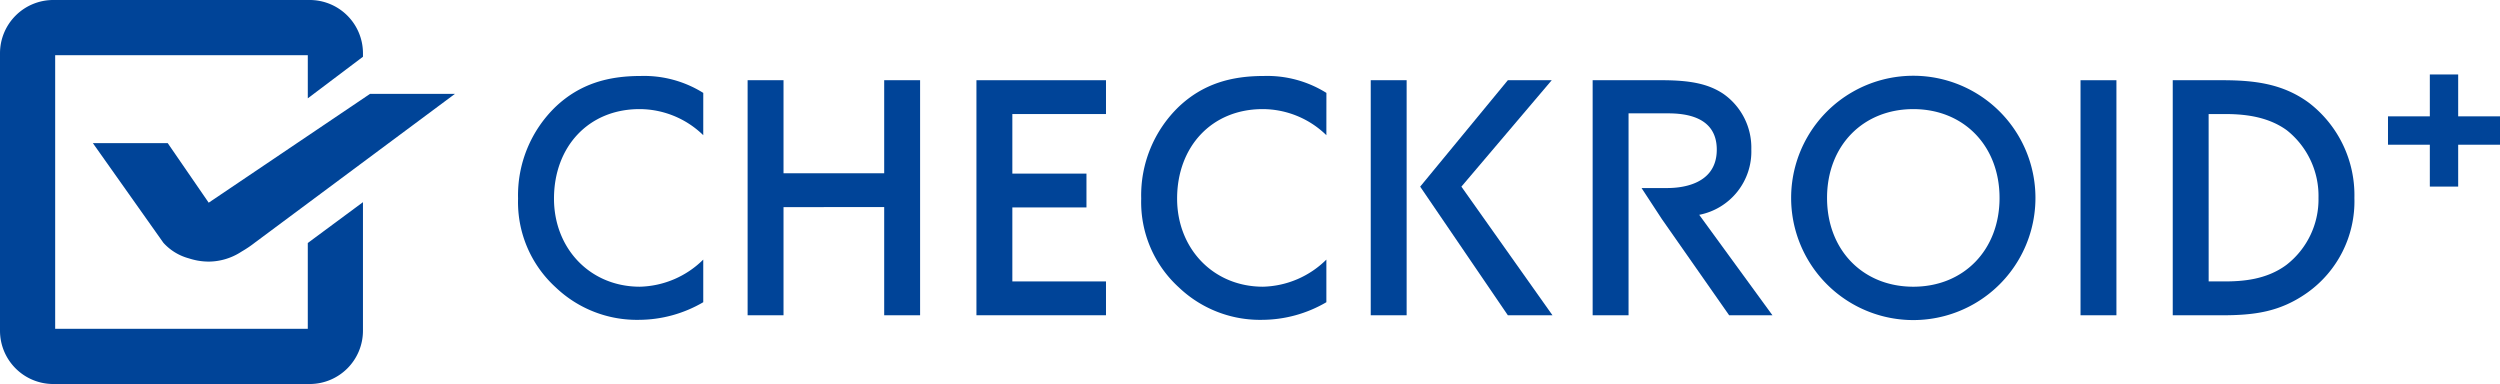
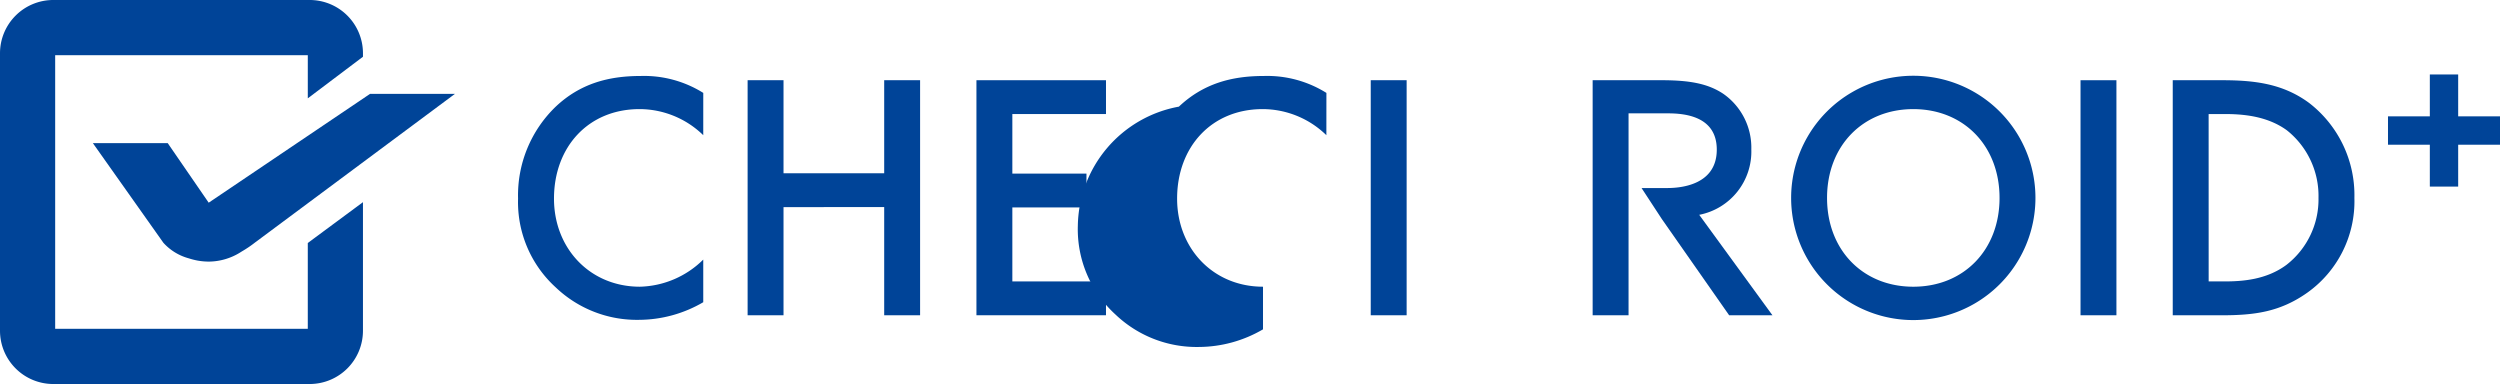
<svg xmlns="http://www.w3.org/2000/svg" width="319" height="49" viewBox="0 0 319 49">
  <defs>
    <style>.a{fill:#004498;}</style>
  </defs>
  <g transform="translate(0 0)">
    <g transform="translate(29)">
      <path class="a" d="M92.63,17.665a11.678,11.678,0,0,0-8.13-3.328c-6.514,0-10.916,4.811-10.916,11.422,0,6.34,4.582,11.24,10.96,11.24a11.886,11.886,0,0,0,8.086-3.462v5.44a16.331,16.331,0,0,1-8.22,2.249,15,15,0,0,1-10.6-4.137A14.709,14.709,0,0,1,69,25.759a15.7,15.7,0,0,1,4.807-11.736c3.1-2.922,6.693-3.912,10.825-3.912a14.226,14.226,0,0,1,8,2.159Z" transform="translate(-31.895 -0.415)" />
      <path class="a" d="M104.154,22.544H117V10.674h4.581V40.664H117v-13.8H104.154v13.8H99.573V10.674h4.581Z" transform="translate(-33.177 -0.438)" />
      <path class="a" d="M146.579,14.99H134.63v7.6h9.458v4.316H134.63v9.442h11.949v4.316h-16.53V10.674h16.53Z" transform="translate(-34.455 -0.438)" />
-       <path class="a" d="M175.62,17.665a11.678,11.678,0,0,0-8.13-3.328c-6.514,0-10.916,4.811-10.916,11.422,0,6.34,4.582,11.24,10.96,11.24a11.886,11.886,0,0,0,8.086-3.462v5.44a16.331,16.331,0,0,1-8.22,2.249,15,15,0,0,1-10.6-4.137,14.709,14.709,0,0,1-4.807-11.331A15.7,15.7,0,0,1,156.8,14.023c3.1-2.922,6.693-3.912,10.825-3.912a14.226,14.226,0,0,1,8,2.159Z" transform="translate(-35.375 -0.415)" />
+       <path class="a" d="M175.62,17.665a11.678,11.678,0,0,0-8.13-3.328c-6.514,0-10.916,4.811-10.916,11.422,0,6.34,4.582,11.24,10.96,11.24v5.44a16.331,16.331,0,0,1-8.22,2.249,15,15,0,0,1-10.6-4.137,14.709,14.709,0,0,1-4.807-11.331A15.7,15.7,0,0,1,156.8,14.023c3.1-2.922,6.693-3.912,10.825-3.912a14.226,14.226,0,0,1,8,2.159Z" transform="translate(-35.375 -0.415)" />
      <path class="a" d="M187.145,28.255v12.41h-4.581V10.673h4.581V28.255Z" transform="translate(-36.658 -0.438)" />
-       <path class="a" d="M189.148,24.253l11.187-13.579h5.6L194.408,24.253,206.03,40.665h-5.695Z" transform="translate(-36.934 -0.438)" />
      <path class="a" d="M218.36,24.433h3.219c1.258,0,6.379-.135,6.379-4.9,0-4.226-4-4.631-6.244-4.631H216.7V40.665h-4.581V10.674h8.791c3.639,0,5.974.45,7.906,1.753a8.371,8.371,0,0,1,3.549,7.059,8.222,8.222,0,0,1-6.648,8.363l9.343,12.815h-5.525L220.95,28.39" transform="translate(-37.897 -0.438)" />
      <path class="a" d="M269.73,25.669a15.587,15.587,0,0,1-31.174,0,15.587,15.587,0,0,1,31.174,0m-4.581,0c0-6.654-4.581-11.331-11.005-11.331s-11.005,4.676-11.005,11.331S247.72,37,254.144,37s11.005-4.676,11.005-11.331" transform="translate(-39.007 -0.415)" />
      <rect class="a" width="4.581" height="29.991" transform="translate(236.475 10.237)" />
      <path class="a" d="M295.671,10.674c4.177,0,7.816.45,11.14,2.922a14.853,14.853,0,0,1,5.749,12.1,14.305,14.305,0,0,1-6.019,12.095c-3.5,2.473-6.783,2.878-10.96,2.878h-6.2V10.674Zm-1.707,25.674h1.976c2.246,0,5.346-.18,7.951-2.114a10.576,10.576,0,0,0,4.088-8.543,10.691,10.691,0,0,0-4.043-8.633c-2.606-1.889-5.8-2.069-8-2.069h-1.976Z" transform="translate(-41.139 -0.438)" />
      <rect class="a" width="3.617" height="14.306" transform="translate(281.046 9.502)" />
      <rect class="a" width="14.292" height="3.62" transform="translate(275.708 14.846)" />
      <path class="a" d="M27.189,33.892a8.225,8.225,0,0,1-1.457-.129c-.1-.018-.2-.041-.307-.064-.309-.07-.56-.139-.809-.221a6.746,6.746,0,0,1-3.247-1.985l-9-12.717h9.551l5.228,7.6L47.736,12.49H58.569L33.058,31.458a14.379,14.379,0,0,1-1.635,1.109l-.112.068a7.7,7.7,0,0,1-4.122,1.257" transform="translate(-29.519 -0.512)" />
      <path class="a" d="M6.792,49A6.8,6.8,0,0,1,0,42.2V6.8A6.8,6.8,0,0,1,6.792,0H39.523a6.8,6.8,0,0,1,6.792,6.8V7.24l-7.04,5.307v-5.5H7.04V41.953H39.274V31.005l7.04-5.208V42.2A6.8,6.8,0,0,1,39.523,49Z" transform="translate(-29 0)" />
    </g>
  </g>
</svg>